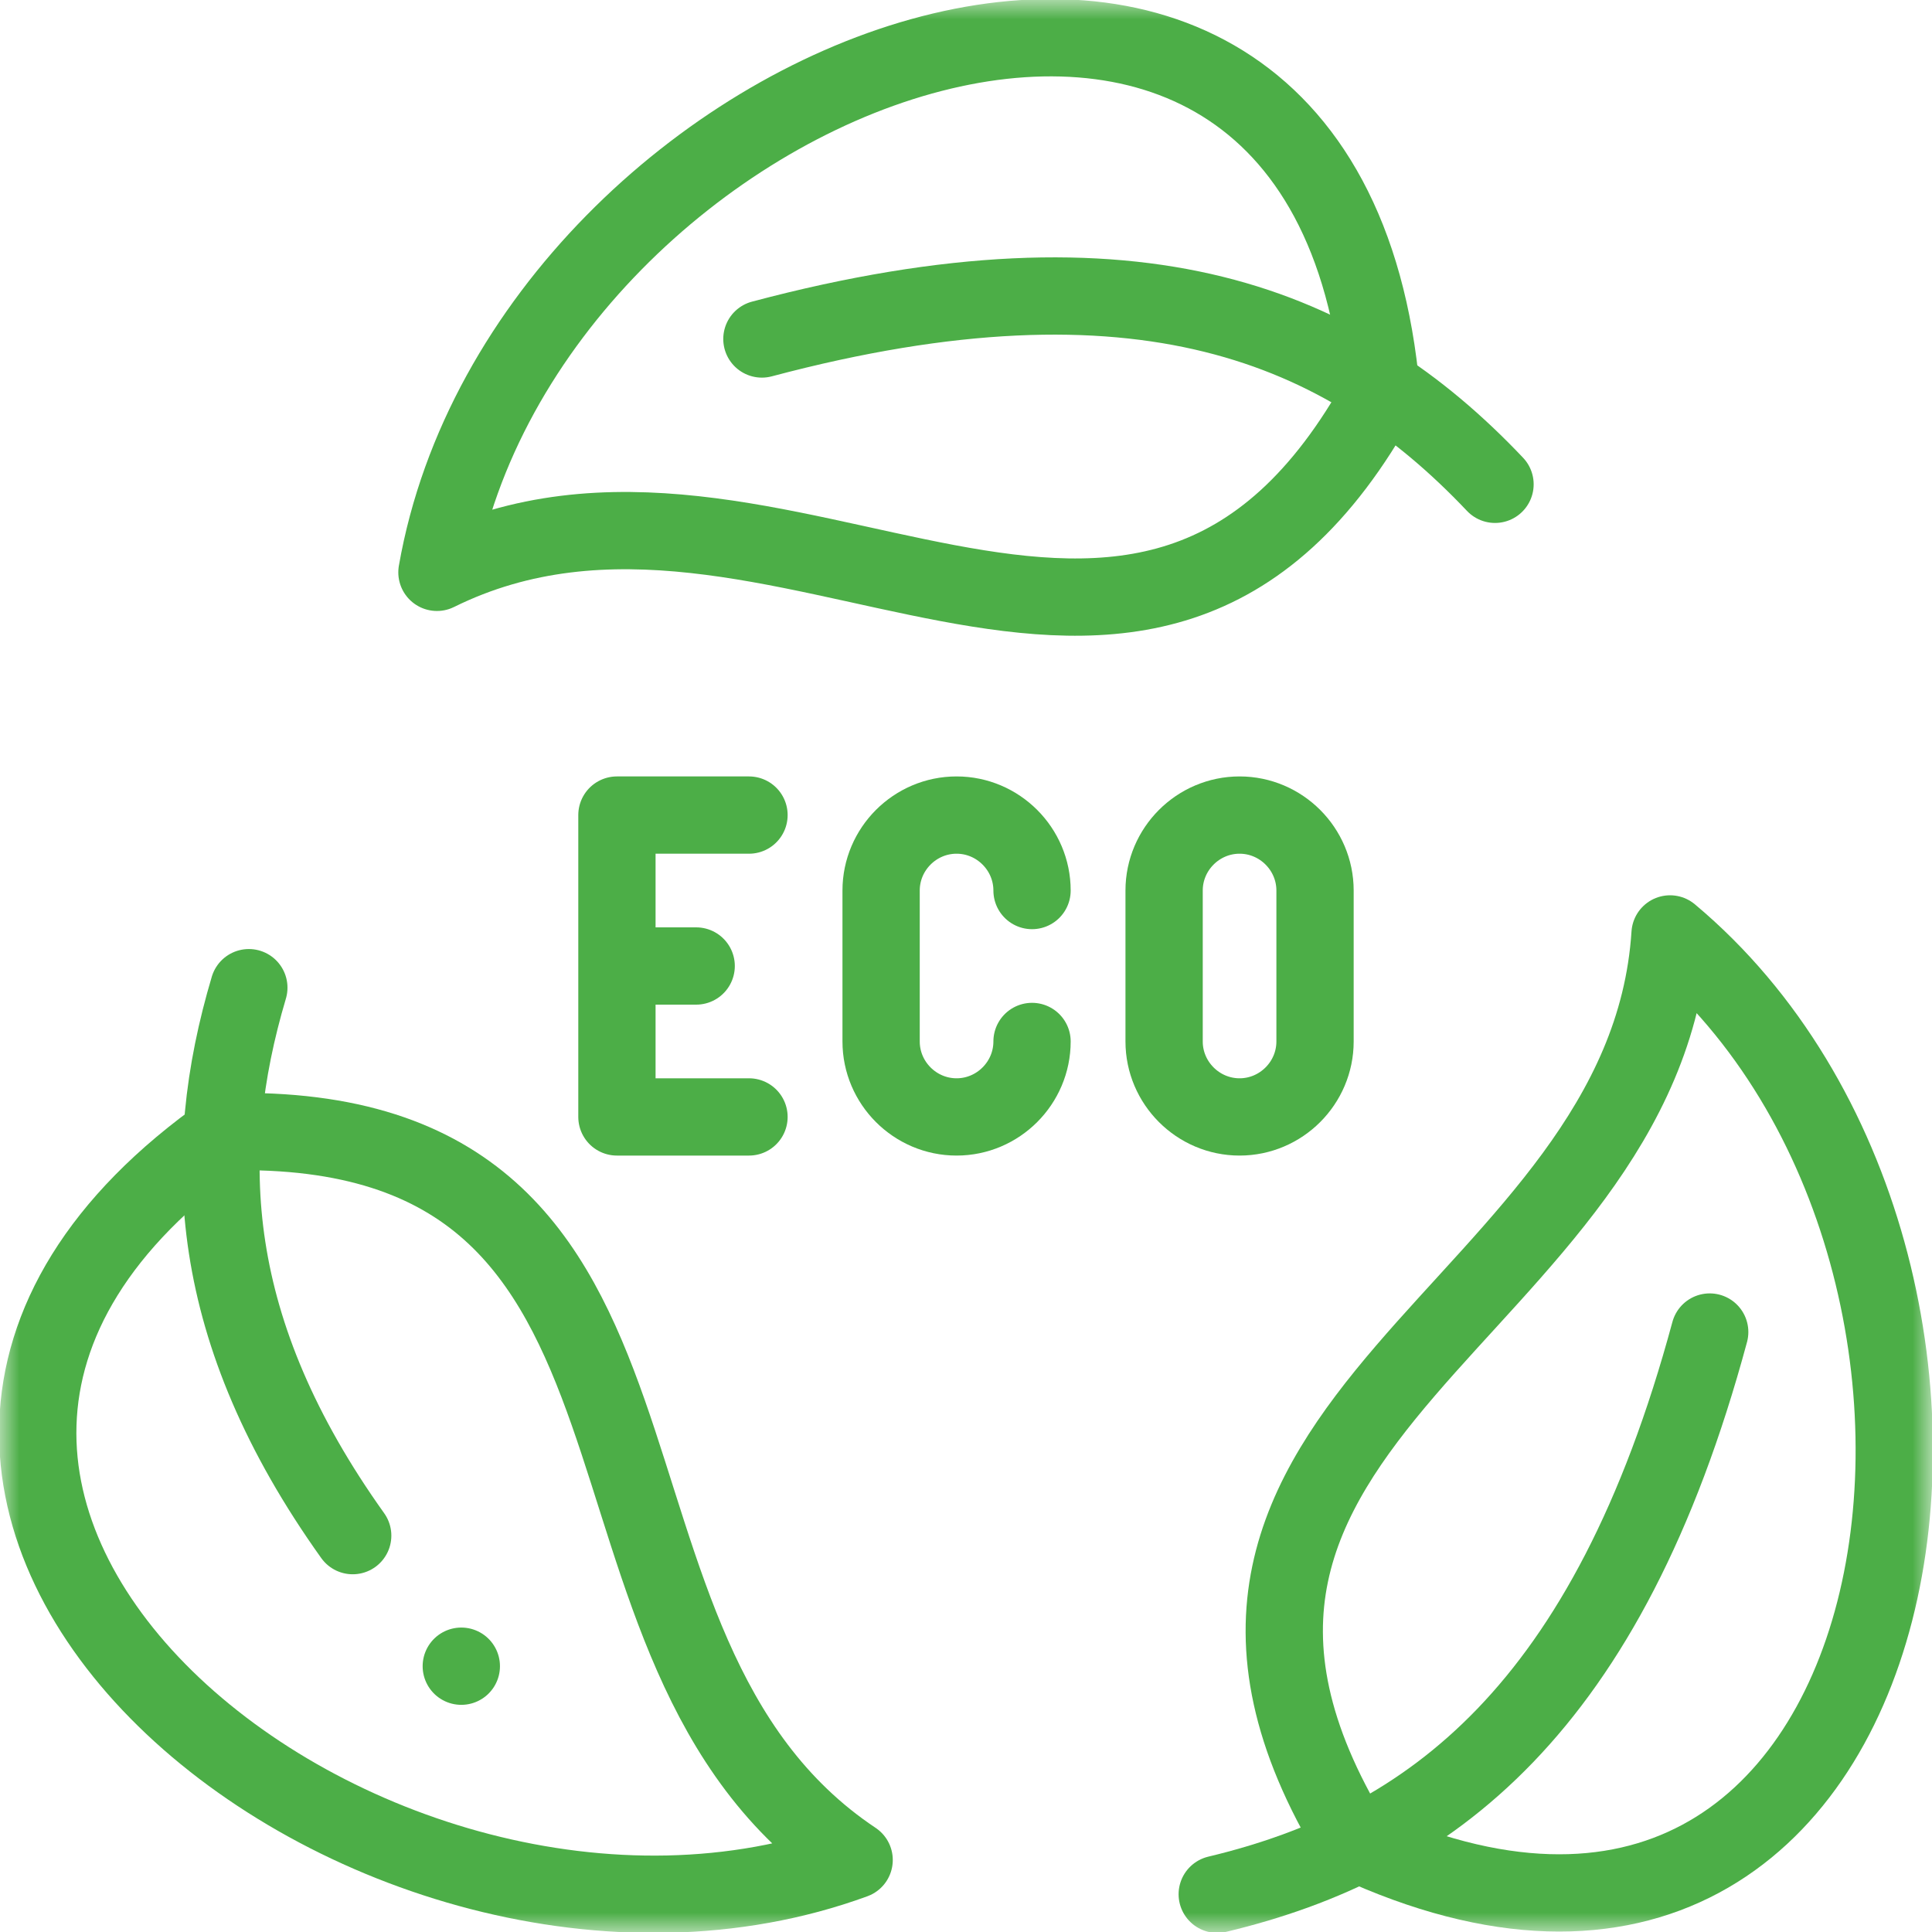
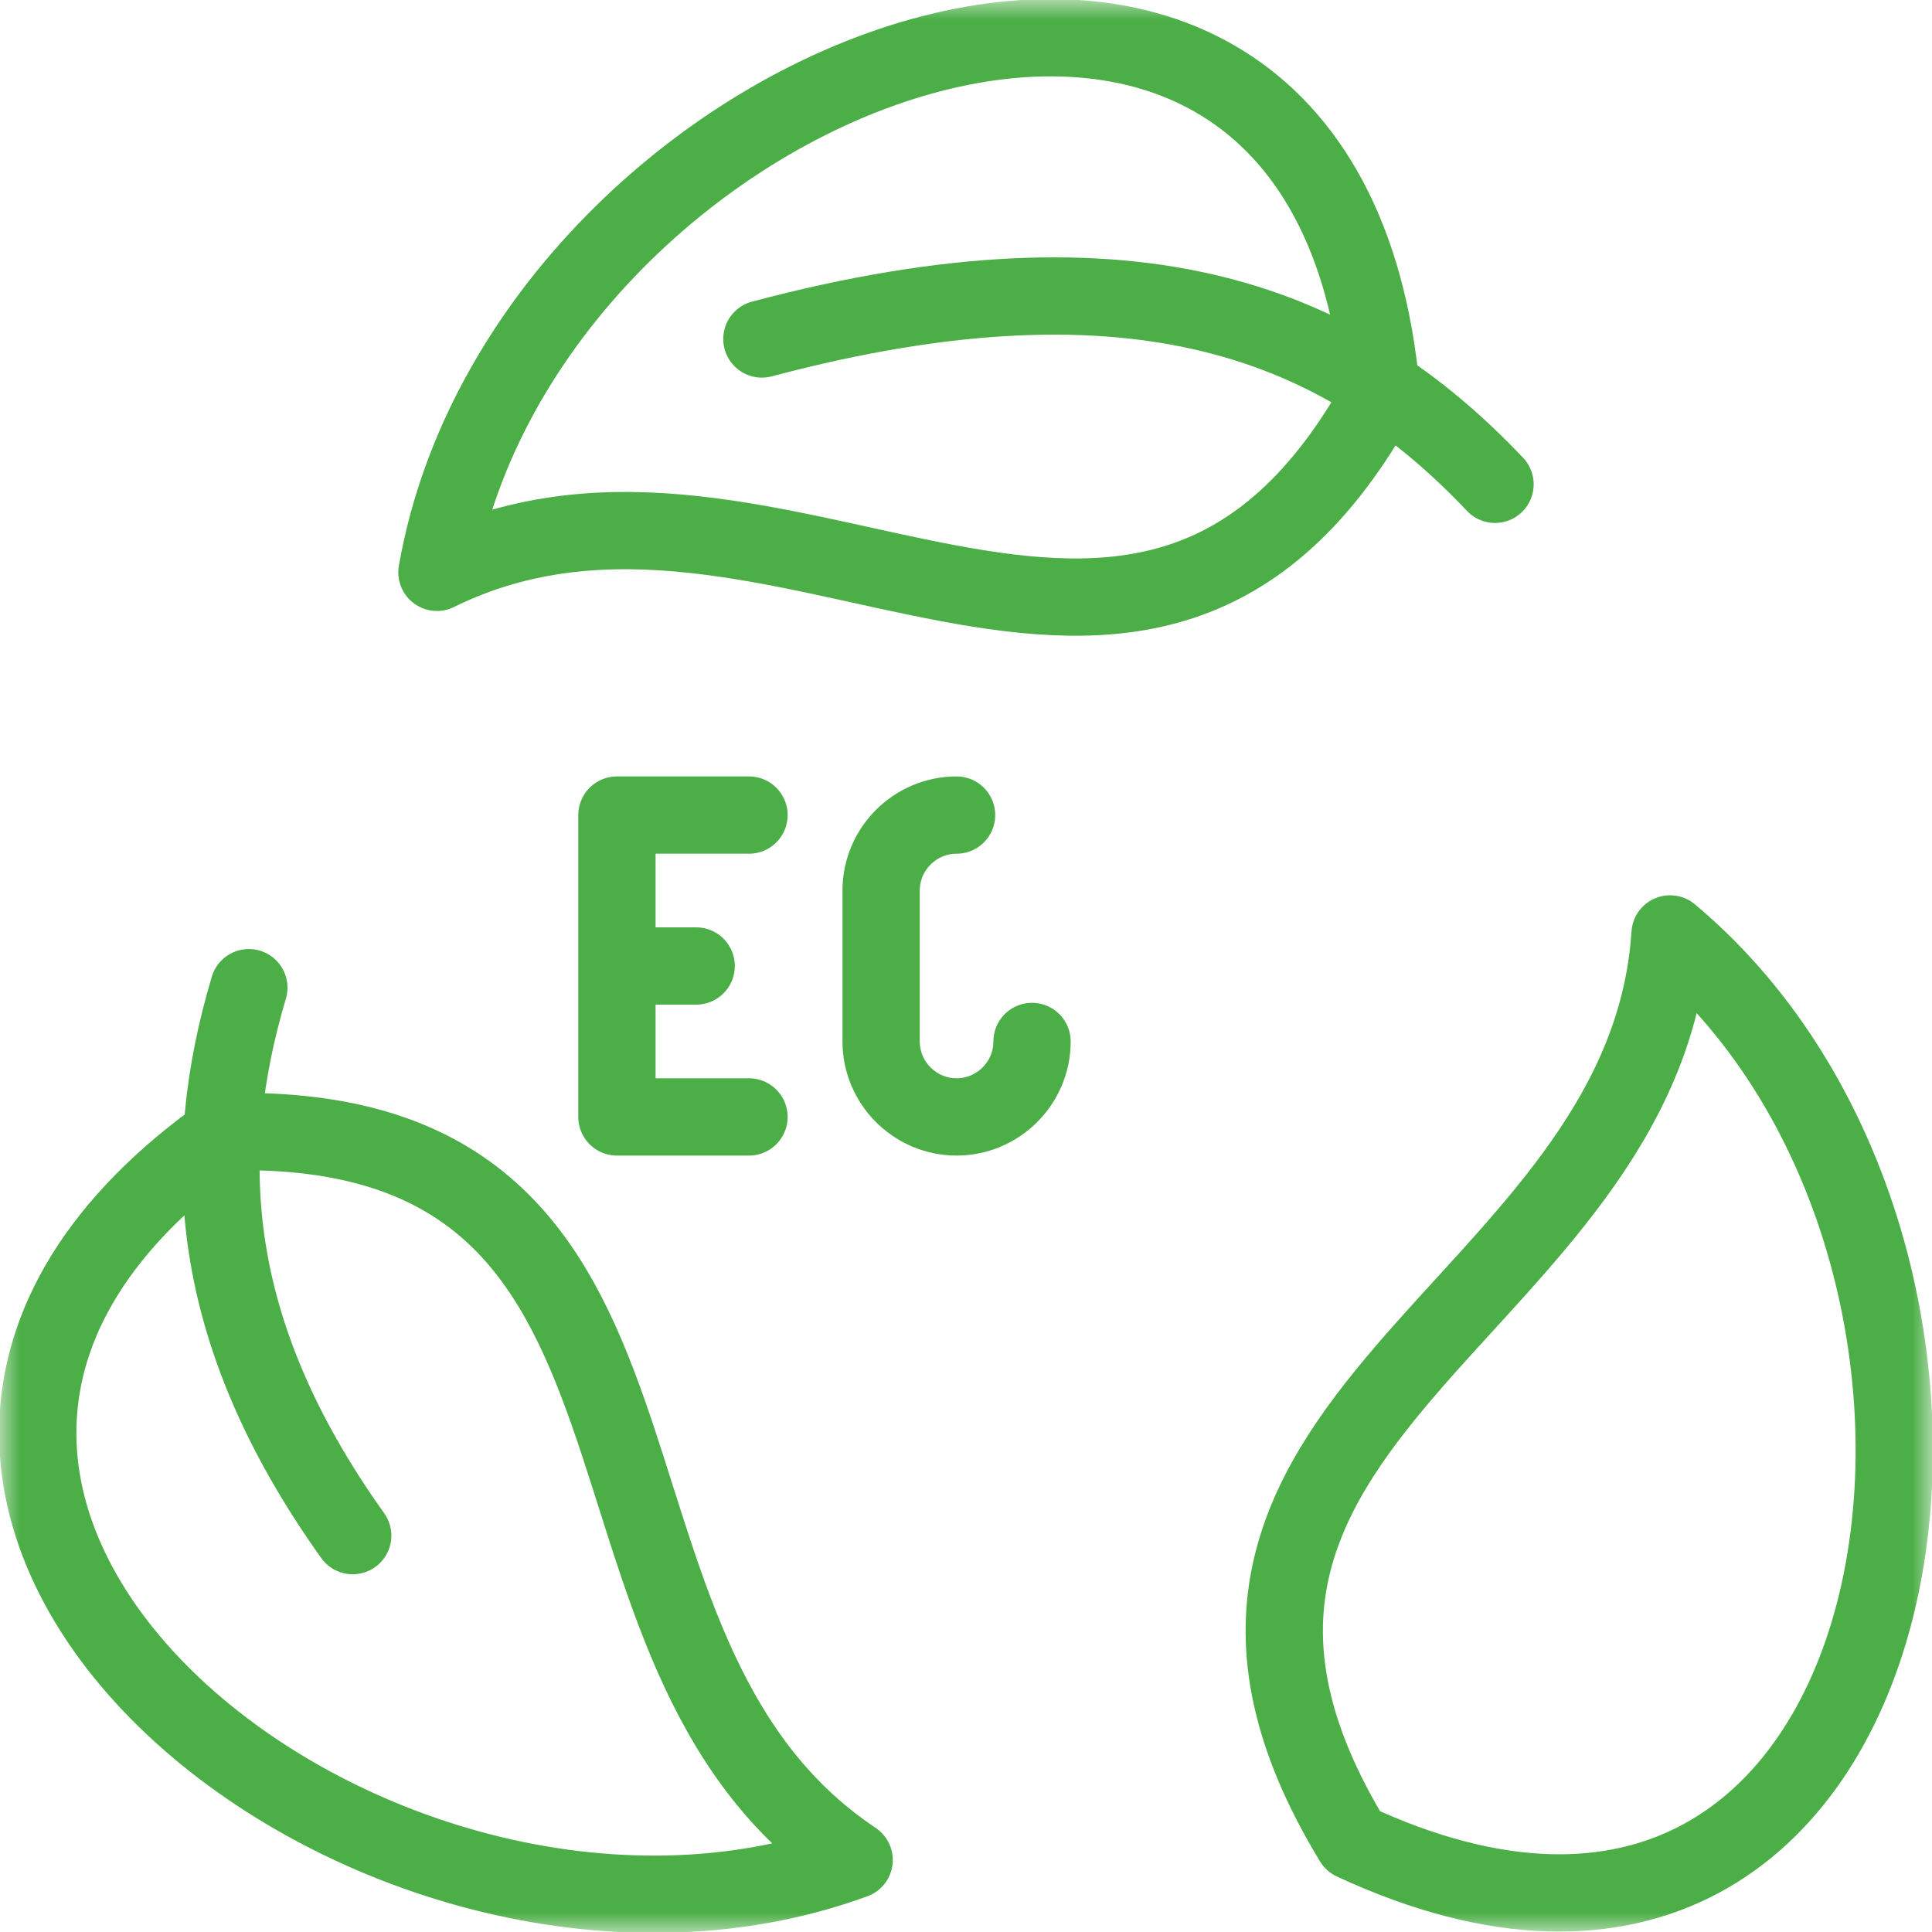
<svg xmlns="http://www.w3.org/2000/svg" width="50" height="50" viewBox="0 0 50 50" fill="none">
  <mask id="mask0_77_64" style="mask-type:luminance" maskUnits="userSpaceOnUse" x="0" y="0" width="50" height="50">
    <path d="M0 0H50V50H0V0Z" fill="white" />
  </mask>
  <g mask="url(#mask0_77_64)">
    <path d="M35.018 47.656C28.329 36.67 42.586 33.984 43.221 24.17C53.383 32.674 49.917 54.583 35.018 47.656Z" stroke="#4CAE47" stroke-width="2" stroke-miterlimit="22.926" stroke-linecap="round" stroke-linejoin="round" />
-     <path d="M31.502 49.023C37.02 47.705 41.61 44.238 44.247 34.473" stroke="#4CAE47" stroke-width="2" stroke-miterlimit="22.926" stroke-linecap="round" stroke-linejoin="round" />
    <path d="M35.75 10.173C29.58 21.459 20.125 10.454 11.308 14.812C13.592 1.76 34.299 -6.194 35.75 10.173Z" stroke="#4CAE47" stroke-width="2" stroke-miterlimit="22.926" stroke-linecap="round" stroke-linejoin="round" />
    <path d="M38.691 12.534C34.791 8.415 29.494 6.174 19.718 8.773" stroke="#4CAE47" stroke-width="2" stroke-miterlimit="22.926" stroke-linecap="round" stroke-linejoin="round" />
    <path d="M5.867 29.289C18.726 28.989 13.922 42.679 22.105 48.136C9.659 52.685 -7.582 38.728 5.867 29.289Z" stroke="#4CAE47" stroke-width="2" stroke-miterlimit="22.926" stroke-linecap="round" stroke-linejoin="round" />
    <path d="M6.44 25.561C5.146 29.912 5.341 34.436 9.128 39.742" stroke="#4CAE47" stroke-width="2" stroke-miterlimit="22.926" stroke-linecap="round" stroke-linejoin="round" />
    <path d="M19.384 28.906H15.966V21.094H19.384" stroke="#4CAE47" stroke-width="2" stroke-miterlimit="22.926" stroke-linecap="round" stroke-linejoin="round" />
    <path d="M16.308 25H18.017" stroke="#4CAE47" stroke-width="2" stroke-miterlimit="22.926" stroke-linecap="round" stroke-linejoin="round" />
-     <path d="M26.709 26.953C26.709 28.027 25.83 28.906 24.756 28.906C23.681 28.906 22.803 28.027 22.803 26.953V23.047C22.803 21.973 23.681 21.094 24.756 21.094C25.83 21.094 26.709 21.973 26.709 23.047" stroke="#4CAE47" stroke-width="2" stroke-miterlimit="22.926" stroke-linecap="round" stroke-linejoin="round" />
-     <path d="M32.08 21.094C33.154 21.094 34.033 21.973 34.033 23.047V26.953C34.033 28.027 33.154 28.906 32.08 28.906C31.006 28.906 30.127 28.027 30.127 26.953V23.047C30.127 21.973 31.006 21.094 32.08 21.094Z" stroke="#4CAE47" stroke-width="2" stroke-miterlimit="22.926" stroke-linecap="round" stroke-linejoin="round" />
-     <path d="M11.938 43.121H11.939" stroke="#4CAE47" stroke-width="2" stroke-miterlimit="2.613" stroke-linecap="round" stroke-linejoin="round" />
+     <path d="M26.709 26.953C26.709 28.027 25.83 28.906 24.756 28.906C23.681 28.906 22.803 28.027 22.803 26.953V23.047C22.803 21.973 23.681 21.094 24.756 21.094" stroke="#4CAE47" stroke-width="2" stroke-miterlimit="22.926" stroke-linecap="round" stroke-linejoin="round" />
  </g>
</svg>